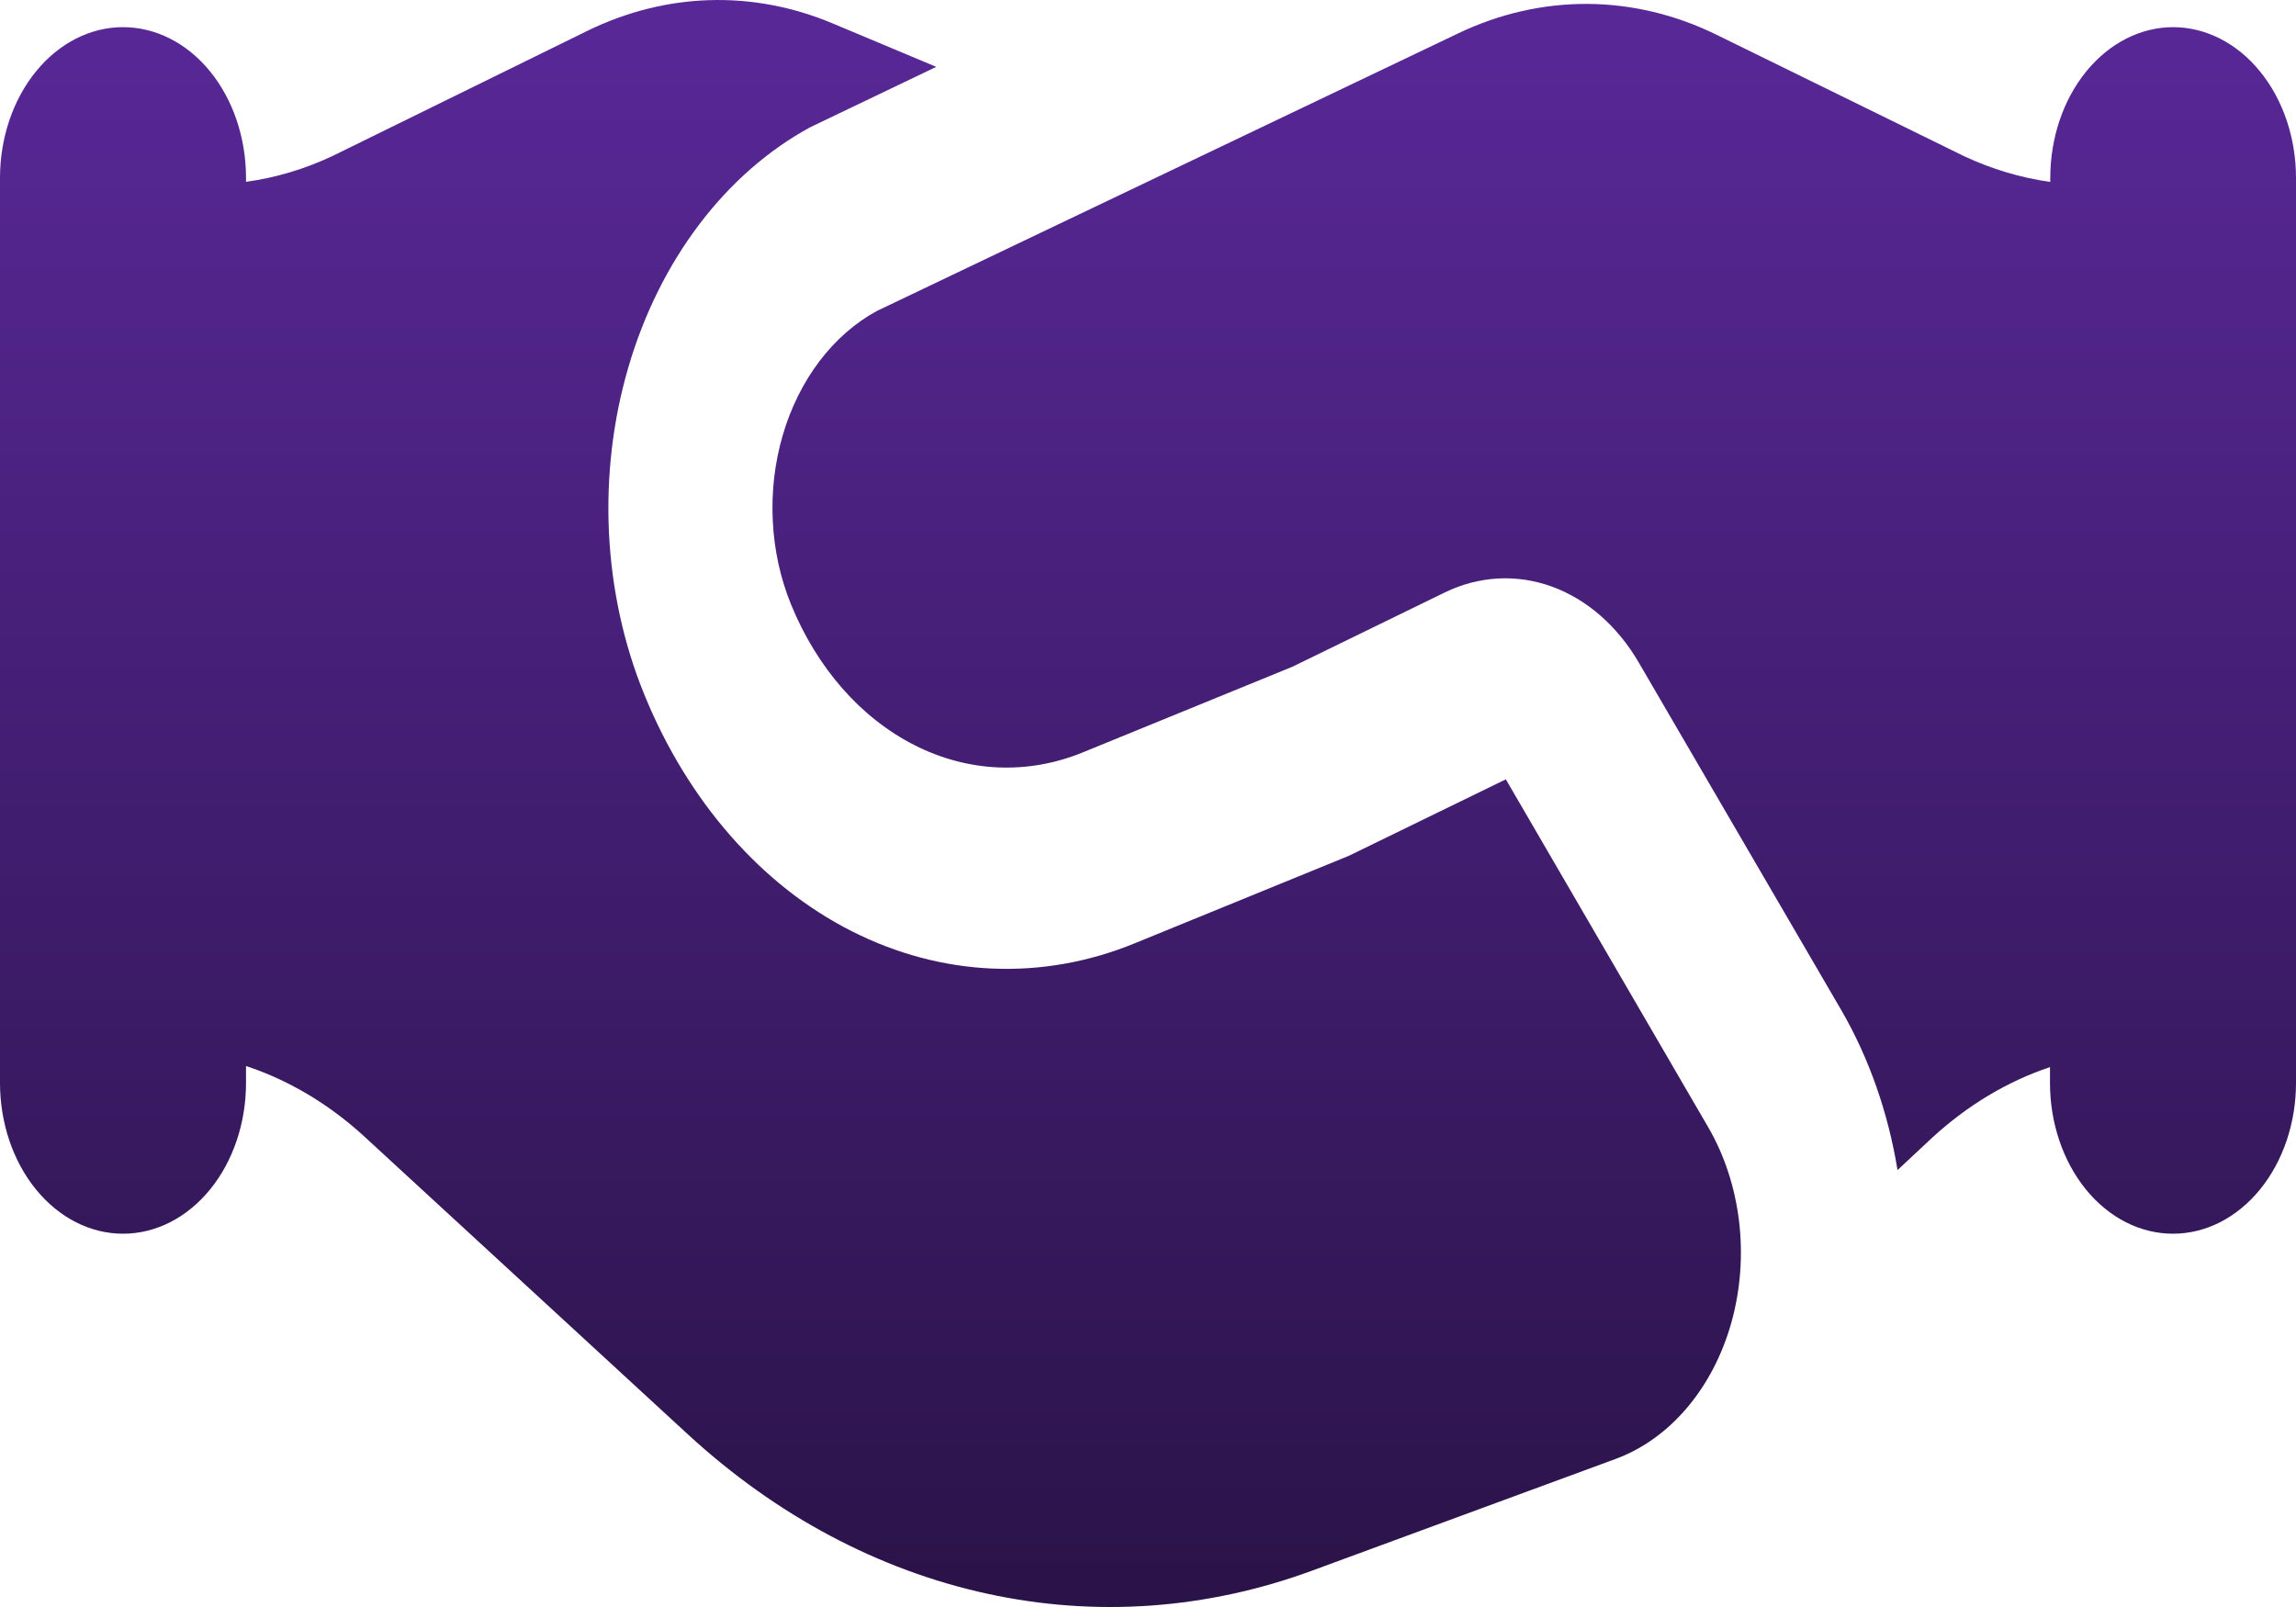
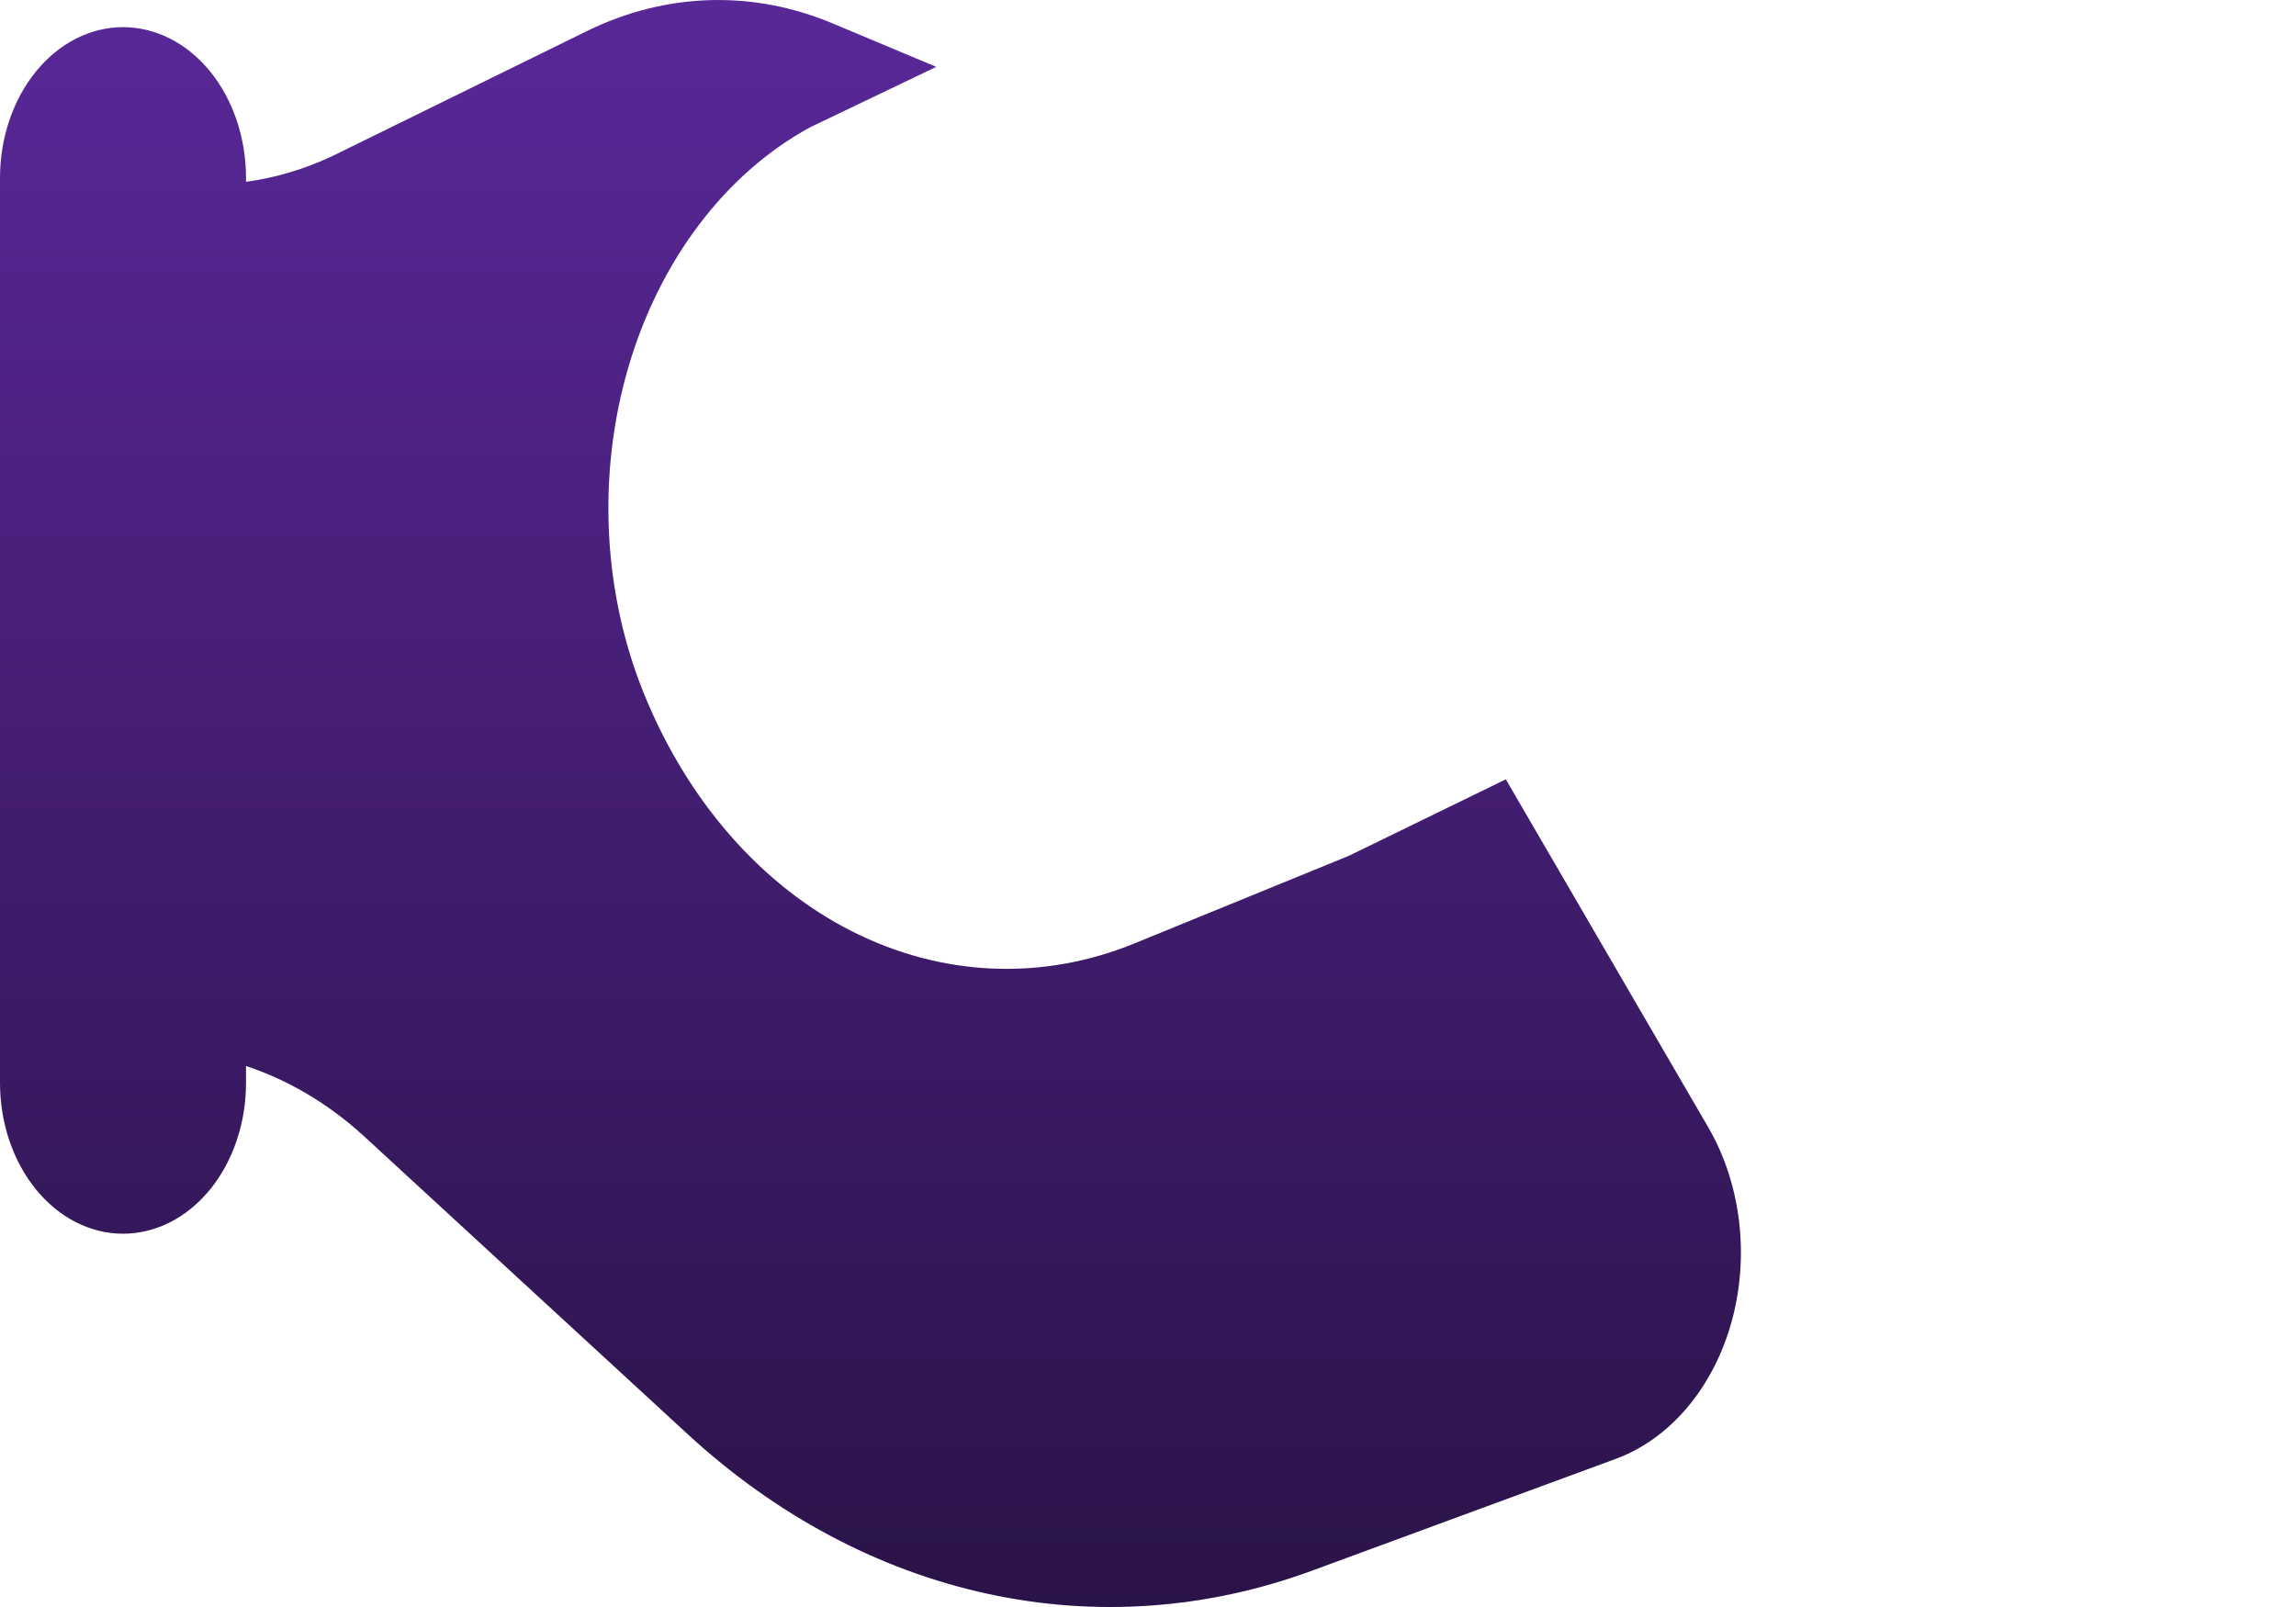
<svg xmlns="http://www.w3.org/2000/svg" width="40" height="28" viewBox="0 0 40 28" fill="none">
  <path d="M26.234 13.579L23.498 14.912L19.768 16.436C18.157 17.096 16.405 17.02 14.835 16.223C13.265 15.426 11.982 13.961 11.223 12.097C10.865 11.22 10.657 10.262 10.609 9.283C10.562 8.303 10.677 7.322 10.947 6.399C11.217 5.476 11.637 4.629 12.182 3.91C12.726 3.191 13.384 2.615 14.115 2.217L16.311 1.165L14.499 0.405C13.11 -0.177 11.598 -0.13 10.234 0.537L5.787 2.721C5.304 2.947 4.8 3.098 4.286 3.168V3.101C4.286 2.404 4.061 1.736 3.659 1.243C3.257 0.75 2.712 0.473 2.143 0.473C1.575 0.473 1.03 0.75 0.628 1.243C0.226 1.736 8.46985e-09 2.404 0 3.101V18.868C8.46985e-09 19.565 0.226 20.233 0.628 20.726C1.03 21.219 1.575 21.496 2.143 21.496C2.712 21.496 3.257 21.219 3.659 20.726C4.061 20.233 4.286 19.565 4.286 18.868V18.574C5.021 18.817 5.712 19.226 6.324 19.781L11.993 25C13.527 26.409 15.31 27.357 17.197 27.768C19.084 28.18 21.024 28.042 22.86 27.366L28.147 25.42C28.613 25.248 29.04 24.943 29.391 24.528C29.742 24.114 30.007 23.603 30.165 23.038C30.322 22.472 30.368 21.869 30.297 21.278C30.226 20.687 30.042 20.125 29.759 19.639L26.234 13.579Z" fill="url(#paint0_linear_847_445)" />
-   <path d="M37.863 0.473C37.294 0.473 36.749 0.75 36.347 1.243C35.945 1.736 35.719 2.404 35.719 3.101V3.17C35.206 3.098 34.703 2.948 34.221 2.723L29.904 0.605C28.462 -0.102 26.854 -0.111 25.407 0.58L15.275 5.419C14.897 5.625 14.557 5.923 14.275 6.295C13.994 6.667 13.776 7.105 13.637 7.582C13.497 8.06 13.438 8.567 13.463 9.074C13.487 9.58 13.595 10.075 13.78 10.529C14.232 11.637 14.995 12.507 15.928 12.981C16.86 13.456 17.901 13.502 18.86 13.111L22.516 11.617L25.172 10.322C25.766 10.034 26.422 9.998 27.035 10.22C27.648 10.443 28.182 10.91 28.553 11.549L32.085 17.612C32.564 18.443 32.895 19.389 33.058 20.387L33.666 19.819C34.28 19.256 34.974 18.84 35.714 18.593V18.868C35.714 19.565 35.94 20.233 36.341 20.726C36.743 21.219 37.288 21.496 37.857 21.496C38.425 21.496 38.97 21.219 39.372 20.726C39.774 20.233 40 19.565 40 18.868V3.101C40 2.406 39.775 1.738 39.374 1.246C38.974 0.753 38.43 0.475 37.863 0.473Z" fill="url(#paint1_linear_847_445)" />
  <defs>
    <linearGradient id="paint0_linear_847_445" x1="20" y1="0" x2="20" y2="35.849" gradientUnits="userSpaceOnUse">
      <stop stop-color="#592898" />
      <stop offset="1" stop-color="#1D0D32" />
    </linearGradient>
    <linearGradient id="paint1_linear_847_445" x1="20" y1="0" x2="20" y2="35.849" gradientUnits="userSpaceOnUse">
      <stop stop-color="#592898" />
      <stop offset="1" stop-color="#1D0D32" />
    </linearGradient>
  </defs>
</svg>